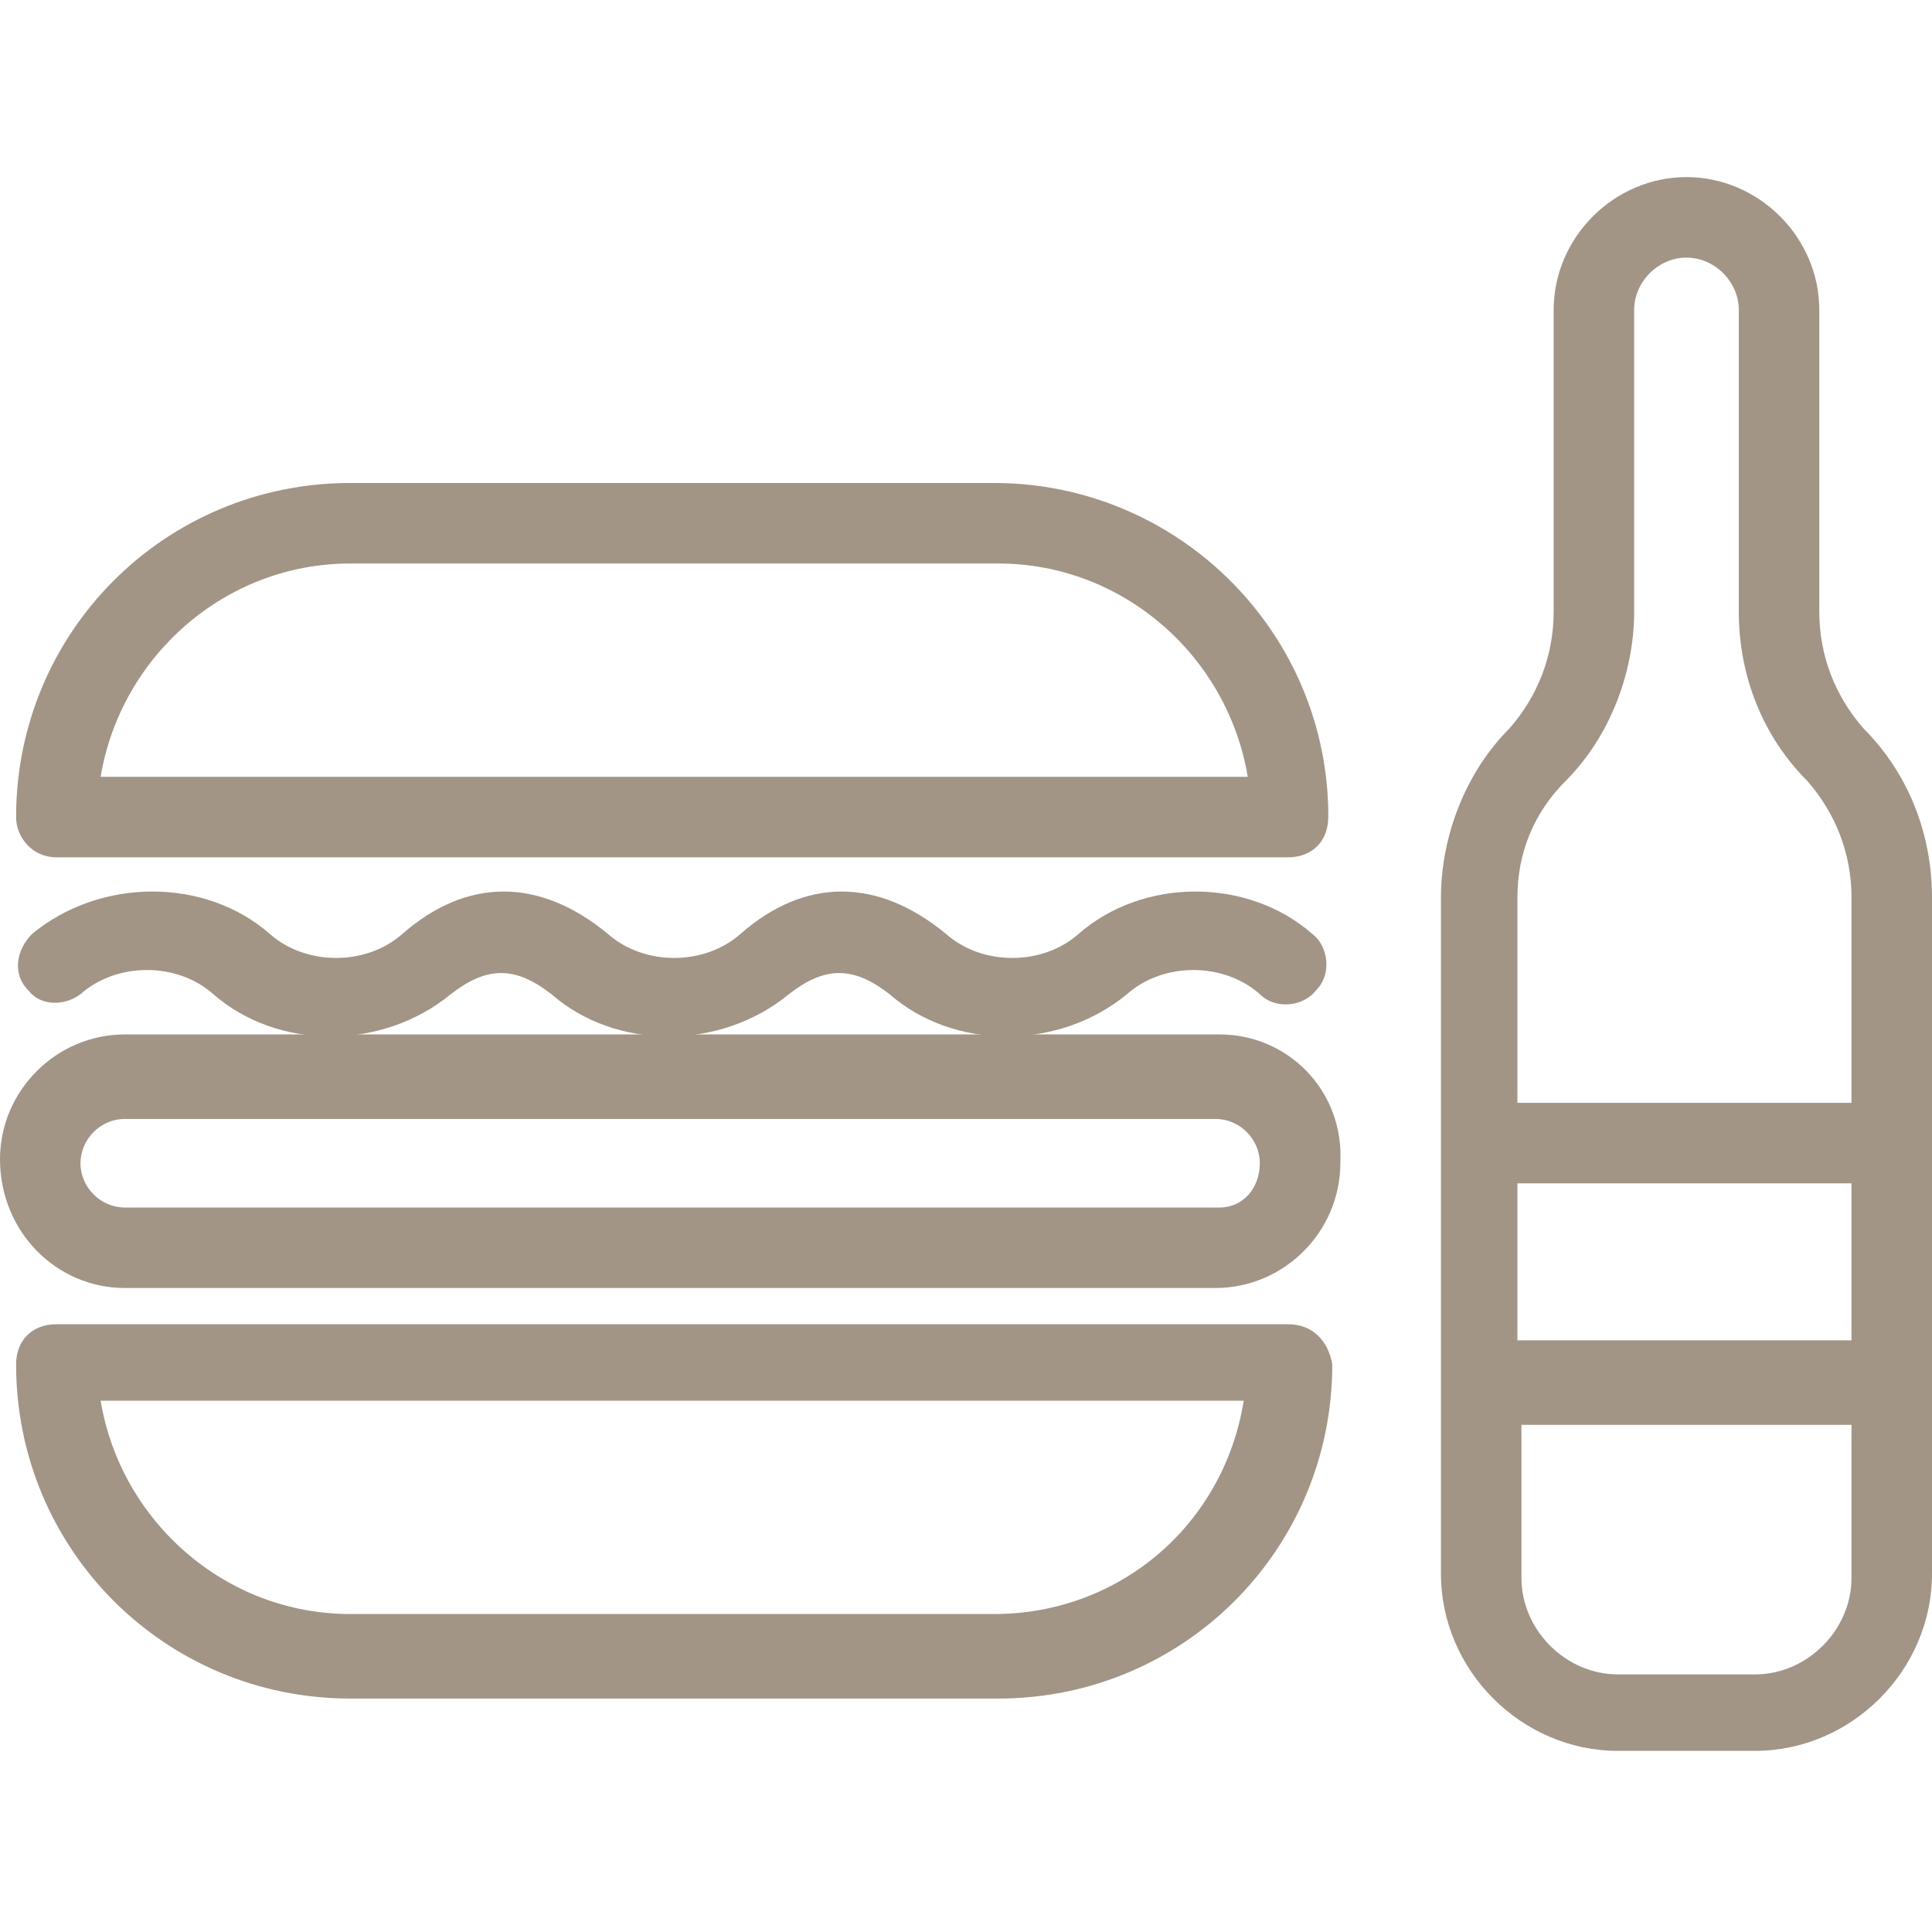
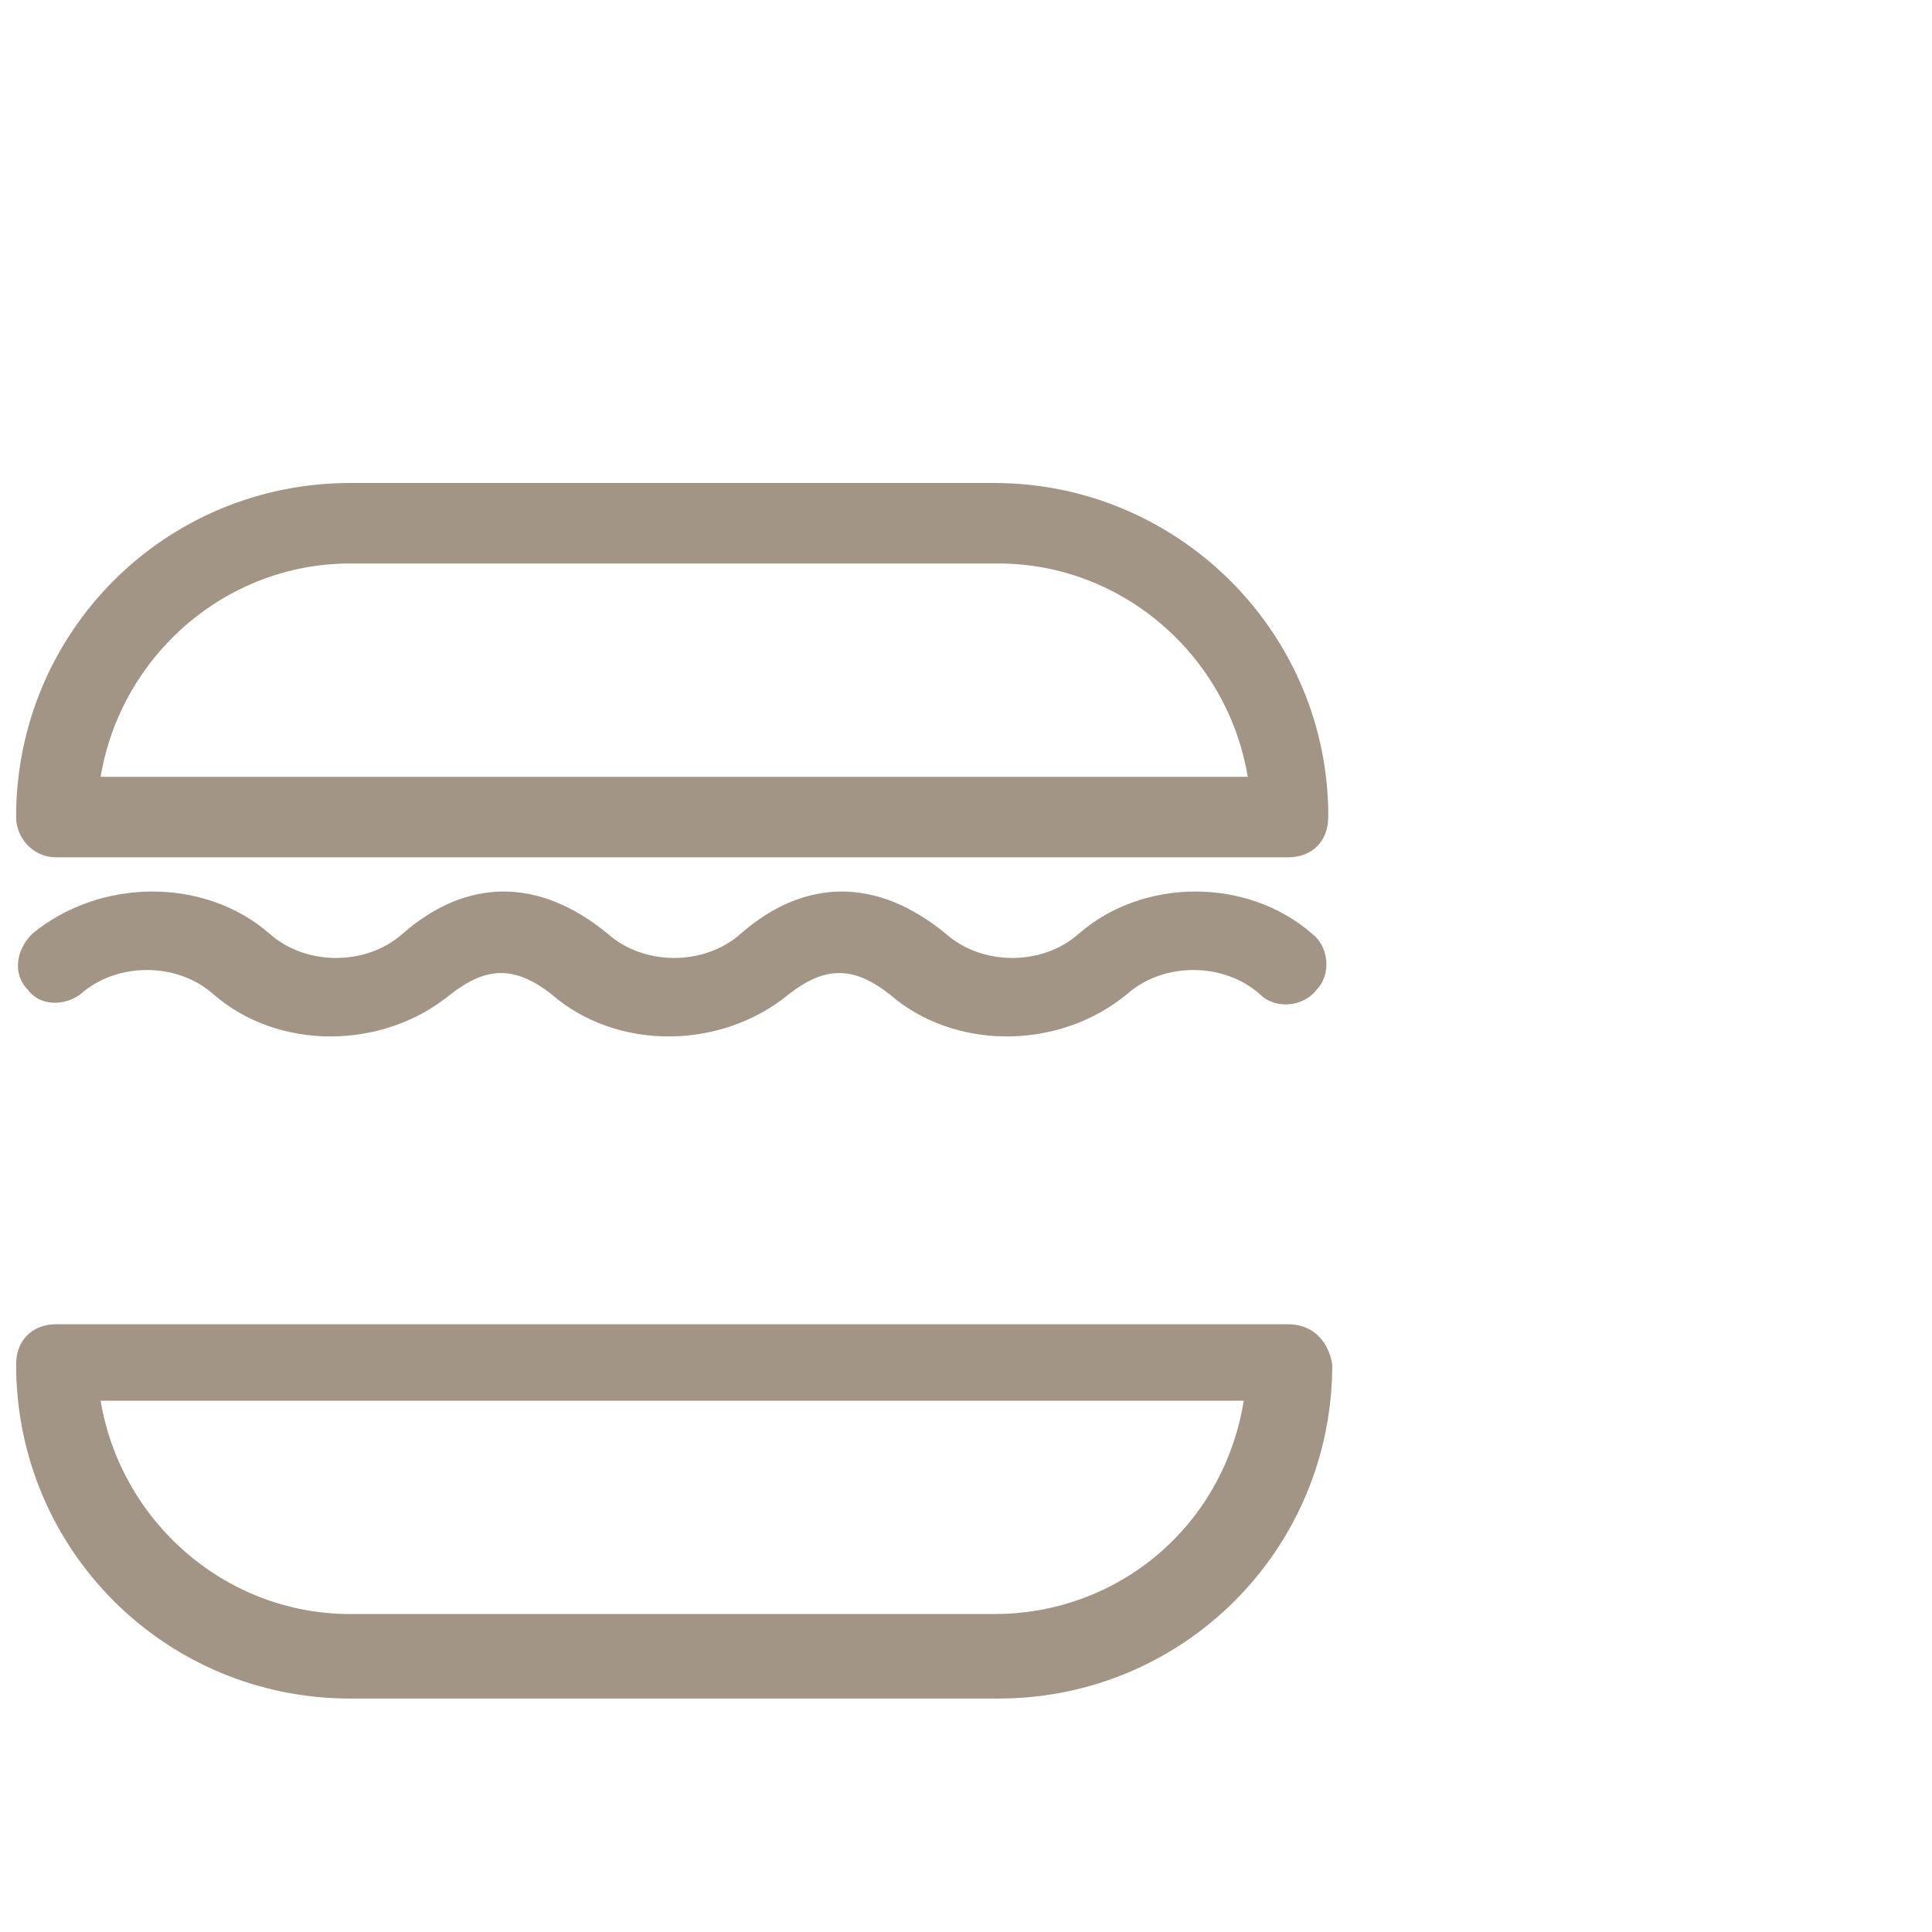
<svg xmlns="http://www.w3.org/2000/svg" width="1200pt" height="1200pt" version="1.1" viewBox="0 0 1200 1200">
  <path d="m35 532.5h765c15 0 25-10 25-25v-5c-2.5-112.5-95-202.5-207.5-202.5h-400c-115 0-207.5 92.5-207.5 207.5 0 12.5 10 25 25 25zm182.5-182.5h402.5c77.5 0 142.5 57.5 155 132.5h-712.5c12.5-75 77.5-132.5 155-132.5z" fill="#a29586" />
  <path d="m800 822.5h-765c-15 0-25 10-25 25 0 115 92.5 207.5 207.5 207.5h402.5c115 0 207.5-92.5 207.5-207.5-2.5-15-12.5-25-27.5-25zm-182.5 180h-400c-77.5 0-142.5-57.5-155-132.5h710c-12.5 77.5-77.5 132.5-155 132.5z" fill="#a29586" />
  <path d="m670 580c-22.5 20-60 20-82.5 0-42.5-35-87.5-35-127.5 0-22.5 20-60 20-82.5 0-42.5-35-87.5-35-127.5 0-22.5 20-60 20-82.5 0-40-35-105-35-147.5 0-10 10-12.5 25-2.5 35 7.5 10 22.5 10 32.5 2.5 22.5-20 60-20 82.5 0 40 35 105 35 147.5 0 22.5-17.5 40-17.5 62.5 0 40 35 105 35 147.5 0 22.5-17.5 40-17.5 62.5 0 40 35 105 35 147.5 0 22.5-20 60-20 82.5 0 10 10 27.5 7.5 35-2.5 10-10 7.5-27.5-2.5-35-40-35-105-35-145 0z" fill="#a29586" />
-   <path d="m757.5 642.5h-680c-42.5 0-77.5 35-77.5 77.5 0 45 35 80 77.5 80h677.5c42.5 0 77.5-35 77.5-77.5 2.5-45-32.5-80-75-80zm0 107.5h-680c-15 0-27.5-12.5-27.5-27.5s12.5-27.5 27.5-27.5h677.5c15 0 27.5 12.5 27.5 27.5s-10 27.5-25 27.5z" fill="#a29586" />
-   <path d="m1157.5 452.5c-17.5-20-27.5-45-27.5-72.5v-187.5c0-45-37.5-82.5-82.5-82.5s-82.5 37.5-82.5 82.5v187.5c0 27.5-10 52.5-27.5 72.5-27.5 27.5-42.5 67.5-42.5 105v420c0 60 50 110 110 110h85c60 0 110-50 110-110v-420c0-40-15-77.5-42.5-105zm-215 282.5h207.5v97.5h-207.5zm30-250c27.5-27.5 42.5-67.5 42.5-105v-187.5c0-17.5 15-32.5 32.5-32.5s32.5 15 32.5 32.5v187.5c0 40 15 77.5 42.5 105 17.5 20 27.5 45 27.5 72.5v127.5h-207.5v-127.5c0-27.5 10-52.5 30-72.5zm117.5 555h-85c-32.5 0-60-27.5-60-60v-95h205v95c0 32.5-27.5 60-60 60z" fill="#a29586" />
</svg>